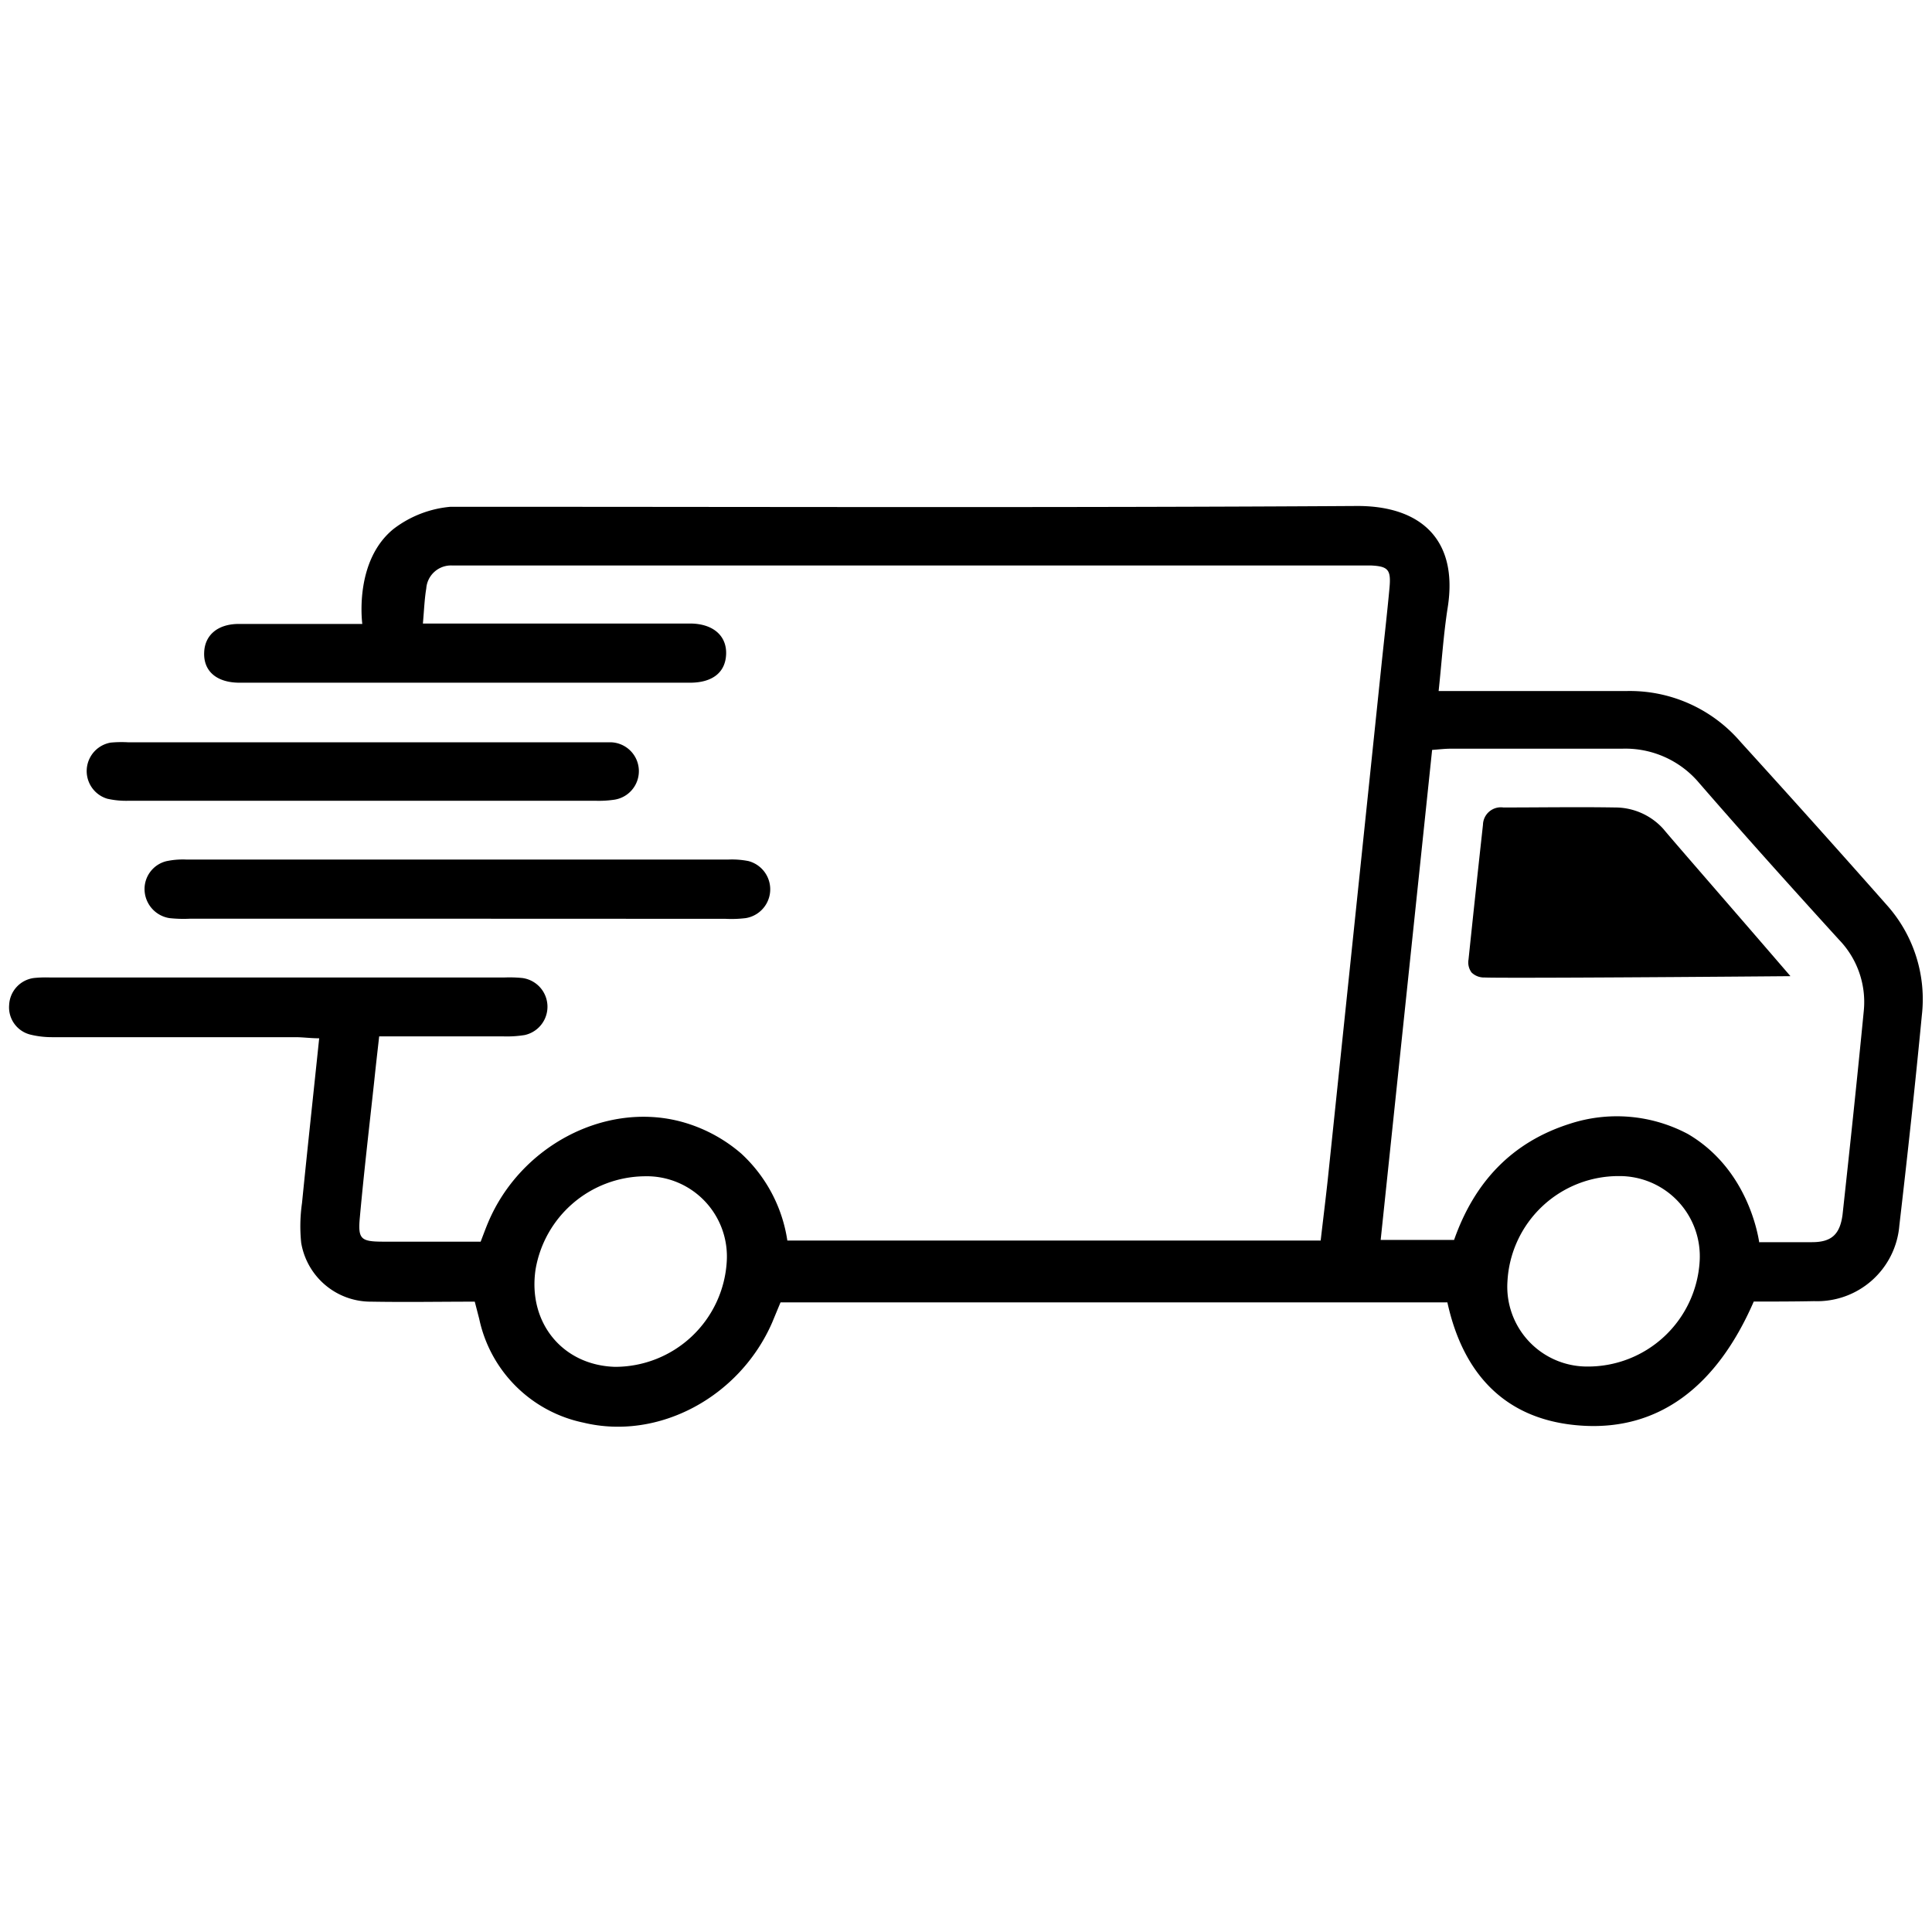
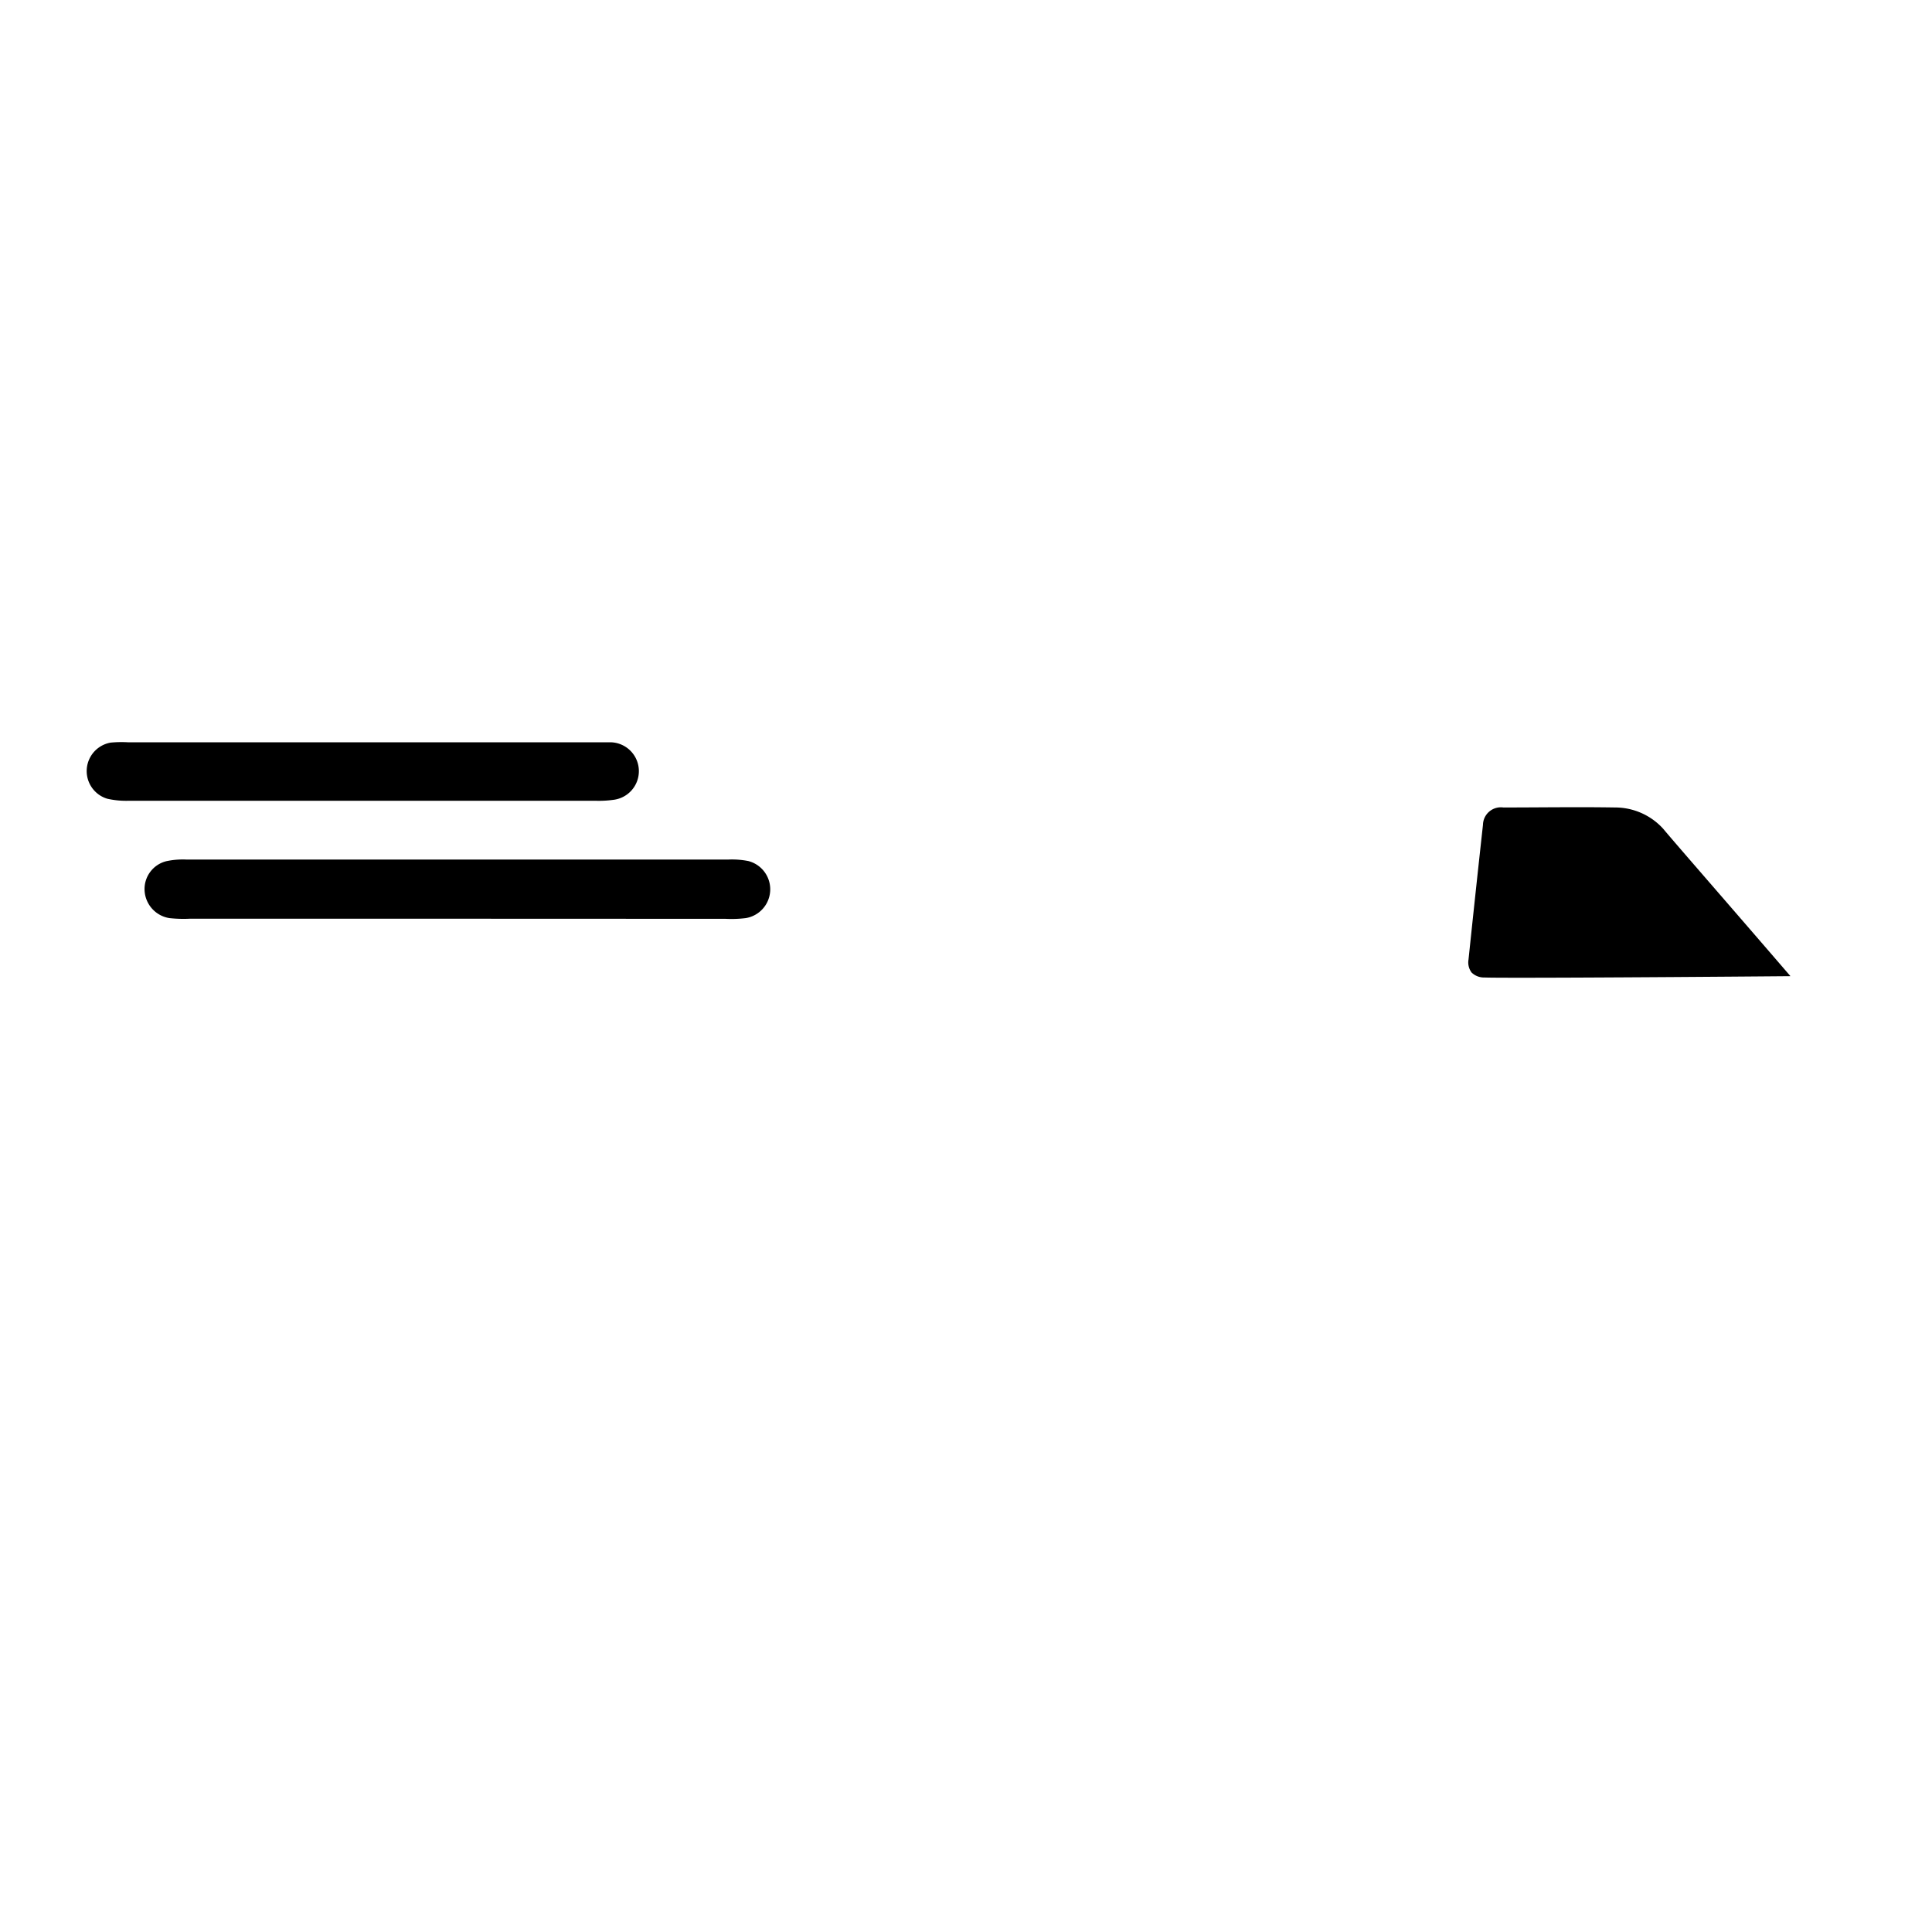
<svg xmlns="http://www.w3.org/2000/svg" viewBox="0 0 190 190" data-name="Layer 1" id="Layer_1">
-   <path d="M172.47,128c-3.66,8.42-9.36,12.65-16.8,12.21s-11.75-4.9-13.33-12.13H76.76c-.28.67-.55,1.33-.83,2-3.21,7.33-11.18,11.6-18.54,9.83a13.23,13.23,0,0,1-10.26-10.2l-.44-1.7c-3.38,0-6.77.06-10.15,0a6.94,6.94,0,0,1-6.92-5.79,15.93,15.93,0,0,1,.08-3.9c.53-5.32,1.11-10.64,1.69-16.21-.84,0-1.59-.11-2.35-.11H5.12A8.89,8.89,0,0,1,3,101.75a2.76,2.76,0,0,1-2.1-2.92,2.8,2.8,0,0,1,2.44-2.65,11.66,11.66,0,0,1,1.57-.05H49.6a12.89,12.89,0,0,1,1.76.05,2.85,2.85,0,0,1,.24,5.61,11,11,0,0,1-2.15.13H37.29c-.18,1.6-.35,3.07-.5,4.53-.48,4.42-1,8.84-1.4,13.26-.2,2.13.08,2.39,2.22,2.4,3.2,0,6.39,0,9.66,0,.27-.7.49-1.31.74-1.9,3.15-7.46,11.38-11.84,18.83-9.94a15,15,0,0,1,6.06,3.18A14.56,14.56,0,0,1,77.43,122h52.45c.23-2,.48-4,.69-5.93q2.64-25.24,5.27-50.49c.27-2.6.57-5.19.81-7.79.16-1.78-.14-2.1-1.86-2.18-.33,0-.65,0-1,0H46c-.52,0-1,0-1.57,0a2.44,2.44,0,0,0-2.51,2.27c-.17,1-.21,2.07-.33,3.44H67.85c2.26,0,3.62,1.19,3.56,3s-1.34,2.81-3.53,2.82q-22.15,0-44.31,0c-2.28,0-3.58-1.15-3.49-3,.07-1.68,1.32-2.76,3.36-2.78l2.61,0h9.58c-.05-.4-.73-6.25,3.07-9.34a10.75,10.75,0,0,1,5.6-2.18c1,0,2,0,2.94,0,28.75,0,57.51.1,86.27-.08,6.16,0,9.93,3.26,8.86,10-.41,2.62-.58,5.29-.89,8.2h18.44a14.34,14.34,0,0,1,11.25,5C176,78.27,180.78,83.6,185.55,89A13.88,13.88,0,0,1,189,99.86c-.66,6.89-1.41,13.78-2.21,20.65a8.11,8.11,0,0,1-8.38,7.45C176.43,128,174.41,128,172.47,128Zm.51-5.84c1.83,0,3.53,0,5.22,0,1.9,0,2.74-.75,3-2.68.73-6.68,1.44-13.37,2.09-20.06a8.81,8.81,0,0,0-2.43-7C176.2,87.3,171.61,82.2,167.1,77a9.48,9.48,0,0,0-7.59-3.37c-5.62,0-11.23,0-16.85,0-.57,0-1.13.07-1.82.12-1.69,16.13-3.37,32.12-5.06,48.19H143c2-5.69,5.68-9.61,11.37-11.42a14.88,14.88,0,0,1,11.62,1C171.8,114.92,172.86,121.3,173,122.12ZM63.35,115.68a11,11,0,0,0-10.68,9.16c-.78,5.22,2.64,9.42,7.8,9.58a11,11,0,0,0,11-10.34A7.89,7.89,0,0,0,63.35,115.68ZM148.25,126a7.85,7.85,0,0,0,7.9,8.39,11,11,0,0,0,11-10.35,7.89,7.89,0,0,0-7.93-8.38A10.94,10.94,0,0,0,148.25,126Z" />
  <path d="M44.92,90.35H18.66a12.76,12.76,0,0,1-2-.06,2.9,2.9,0,0,1-2.44-2.69,2.82,2.82,0,0,1,2.15-2.91,7.75,7.75,0,0,1,1.93-.16H71.66a8.34,8.34,0,0,1,1.94.15,2.87,2.87,0,0,1-.26,5.61,11.53,11.53,0,0,1-2,.07Z" />
  <path d="M35.74,73H58.09c.65,0,1.31,0,2,0a2.84,2.84,0,0,1,.22,5.66,10.33,10.33,0,0,1-1.76.09q-22.93,0-45.87,0a8.42,8.42,0,0,1-2.13-.2,2.84,2.84,0,0,1,.34-5.52A11.47,11.47,0,0,1,12.61,73Z" />
  <path d="M176.08,96c-16.64.14-28.81.19-30.09.13a1.75,1.75,0,0,1-1.27-.49,1.66,1.66,0,0,1-.3-1.28q.69-6.61,1.42-13.24a1.76,1.76,0,0,1,2-1.71c3.66,0,7.31-.06,11,0a6.38,6.38,0,0,1,4.72,2.09C164.81,83,169.62,88.5,176.08,96Z" />
</svg>